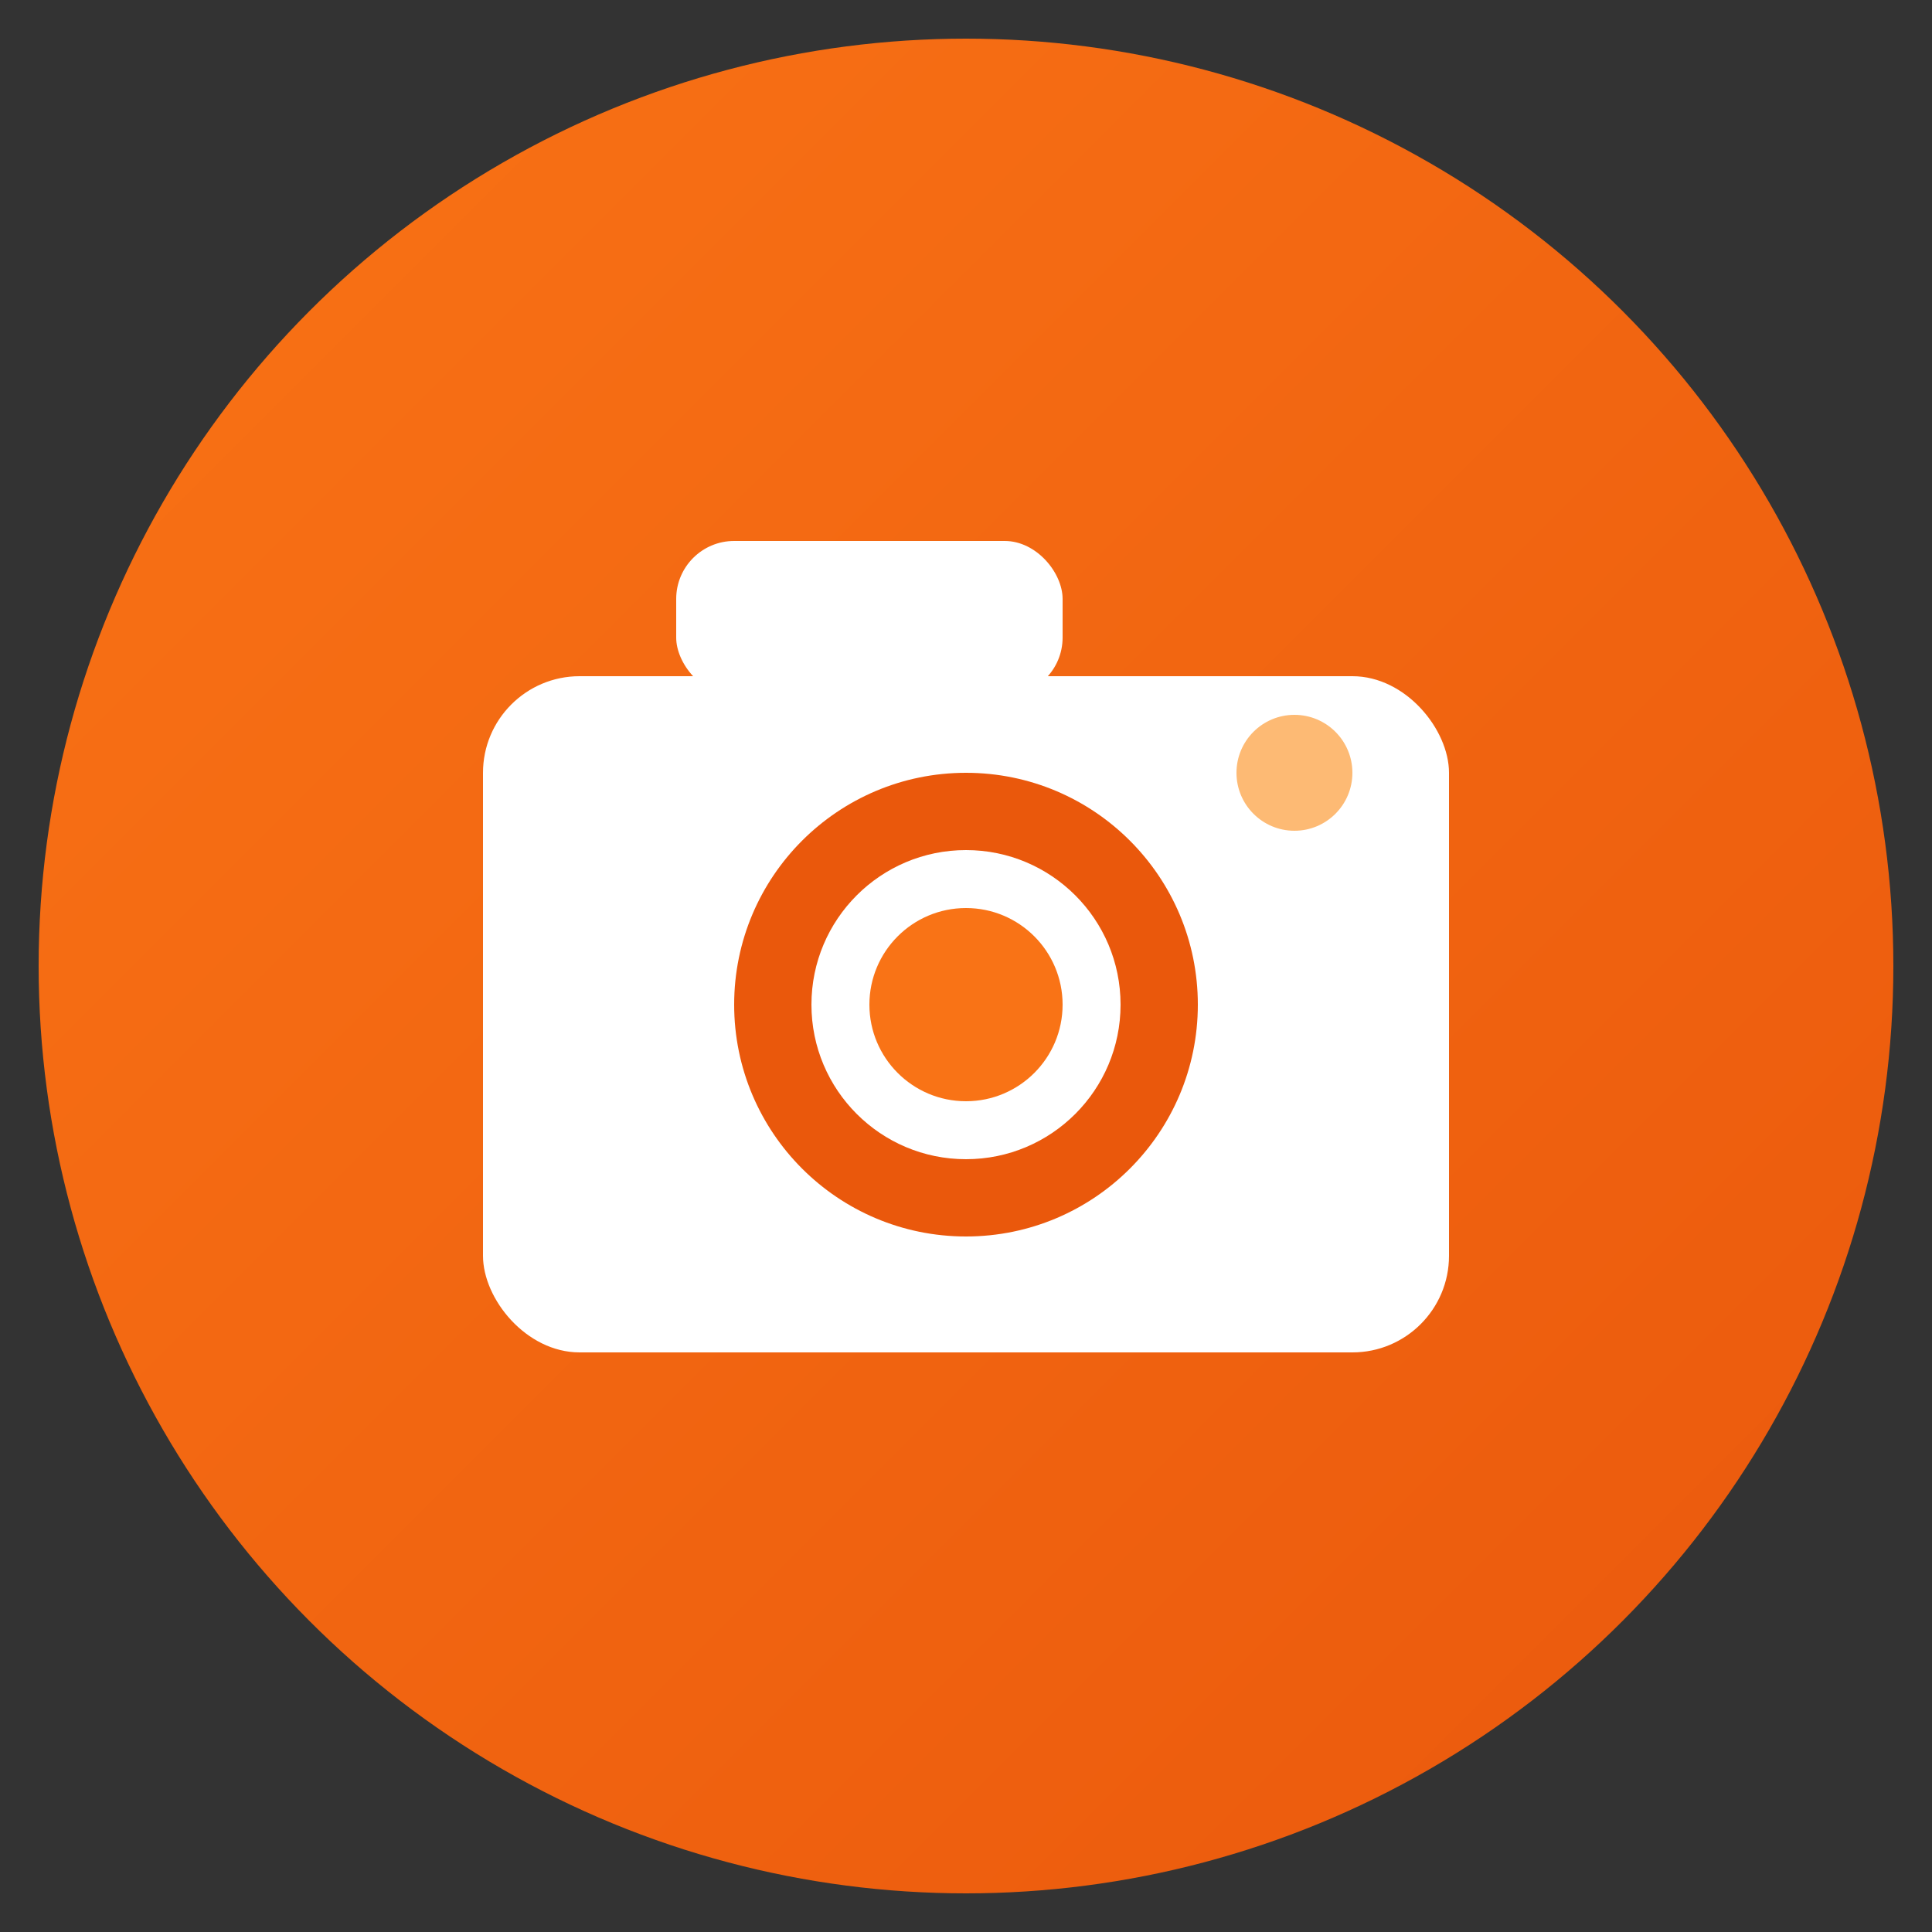
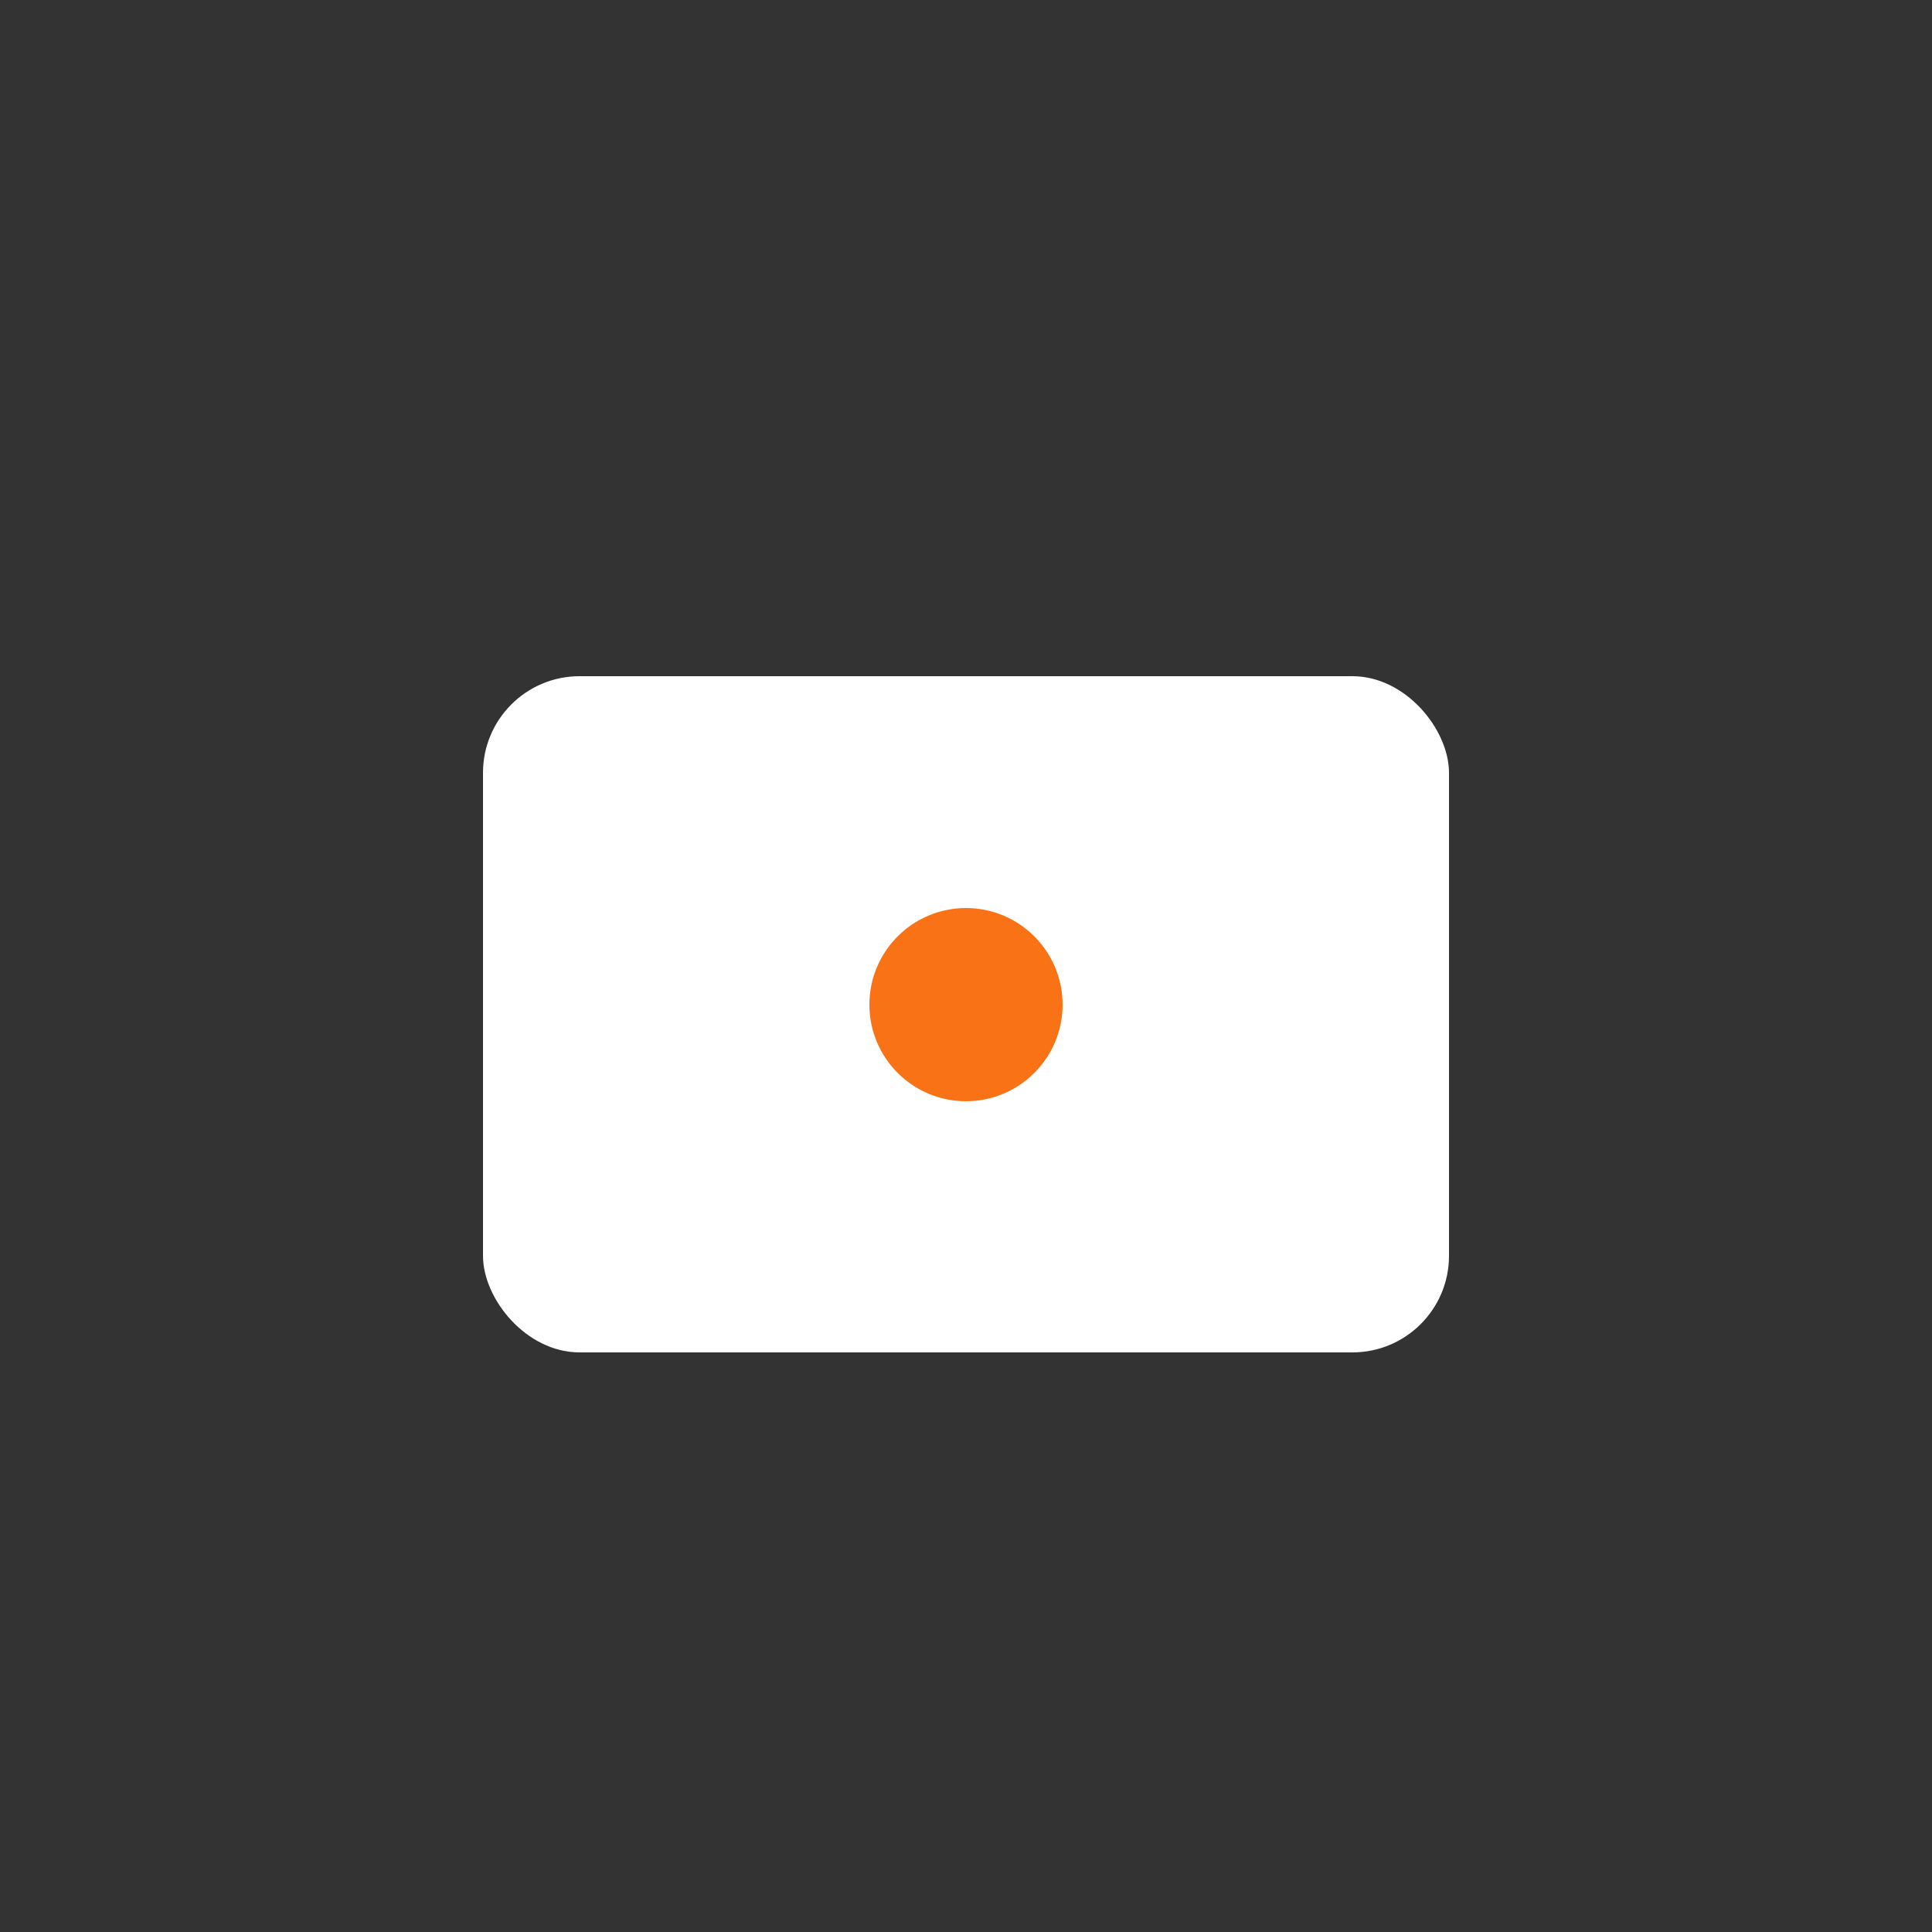
<svg xmlns="http://www.w3.org/2000/svg" viewBox="0 0 100 100">
  <rect x="0" y="0" width="100" height="100" fill="#333333" stroke="none" />
  <defs>
    <linearGradient id="gradient" x1="0%" y1="0%" x2="100%" y2="100%">
      <stop offset="0%" style="stop-color:#f97316;stop-opacity:1" />
      <stop offset="100%" style="stop-color:#ea580c;stop-opacity:1" />
    </linearGradient>
  </defs>
-   <circle cx="50" cy="50" r="48" fill="url(#gradient)" />
  <g fill="white">
    <rect x="25" y="35" width="50" height="35" rx="5" />
-     <circle cx="50" cy="52" r="12" fill="#ea580c" />
-     <circle cx="50" cy="52" r="8" fill="white" />
    <circle cx="50" cy="52" r="5" fill="#f97316" />
-     <rect x="35" y="28" width="20" height="8" rx="3" />
-     <circle cx="67" cy="40" r="3" fill="#fdba74" />
  </g>
</svg>